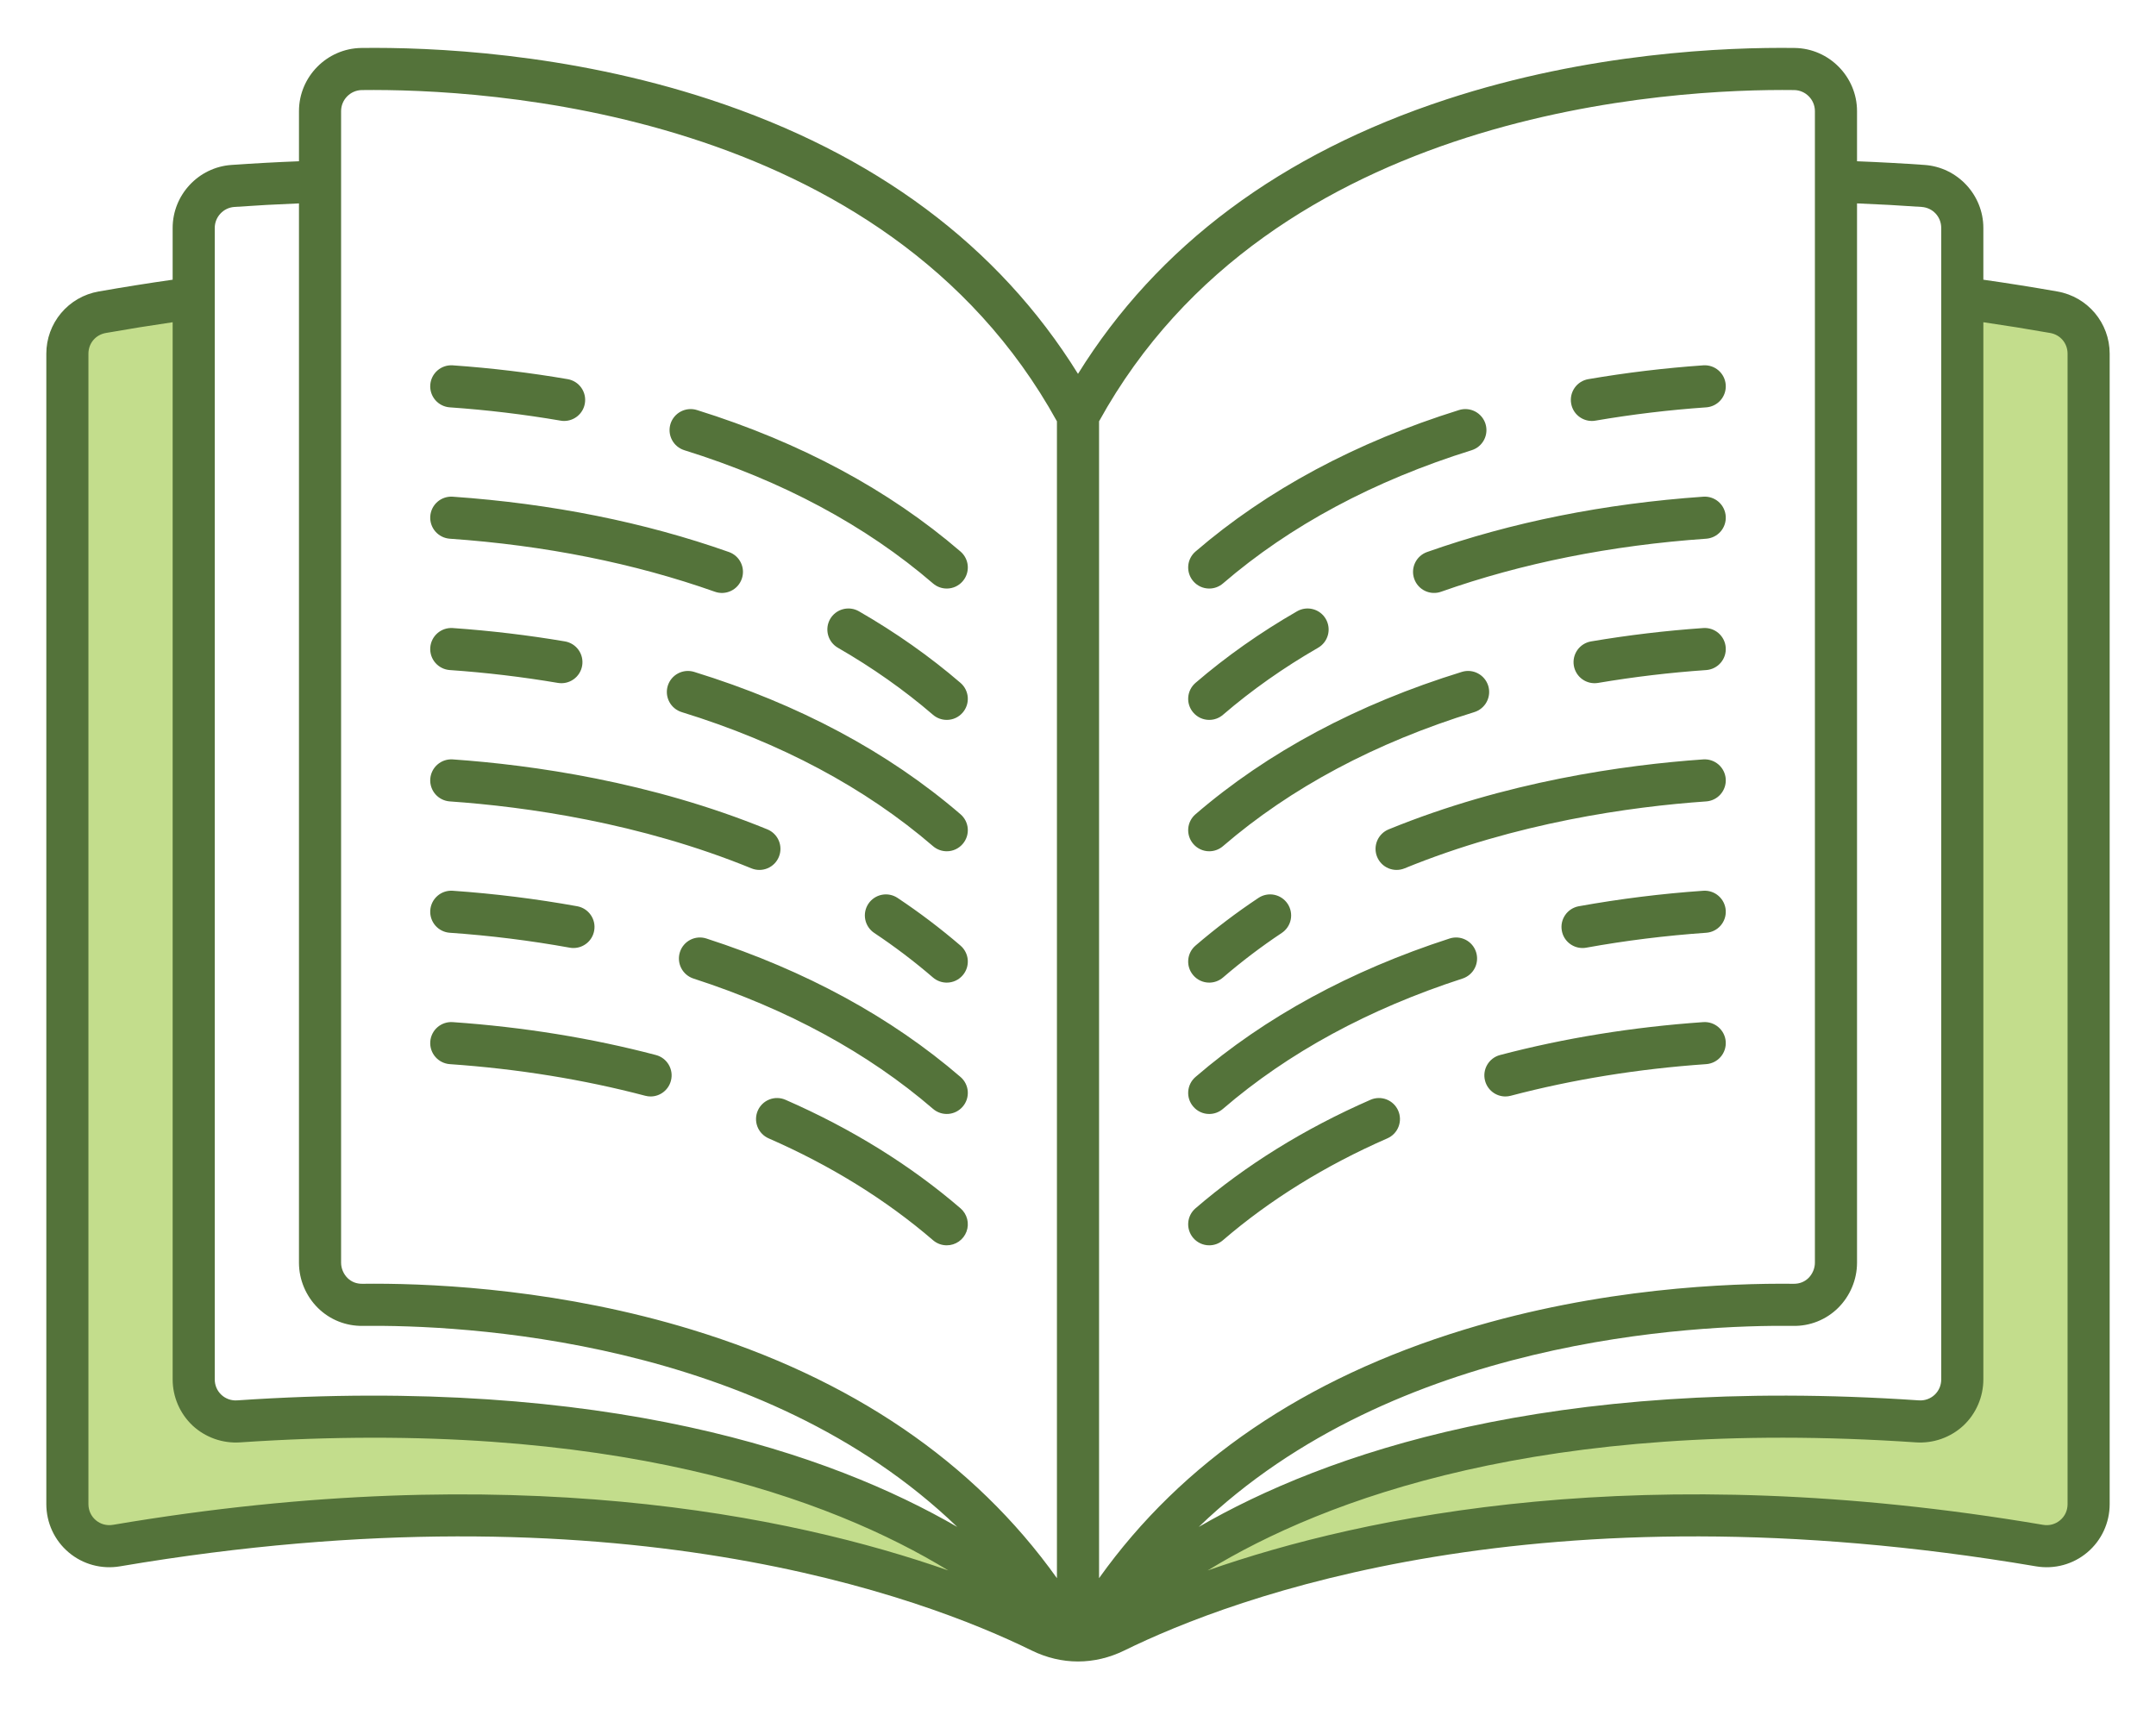
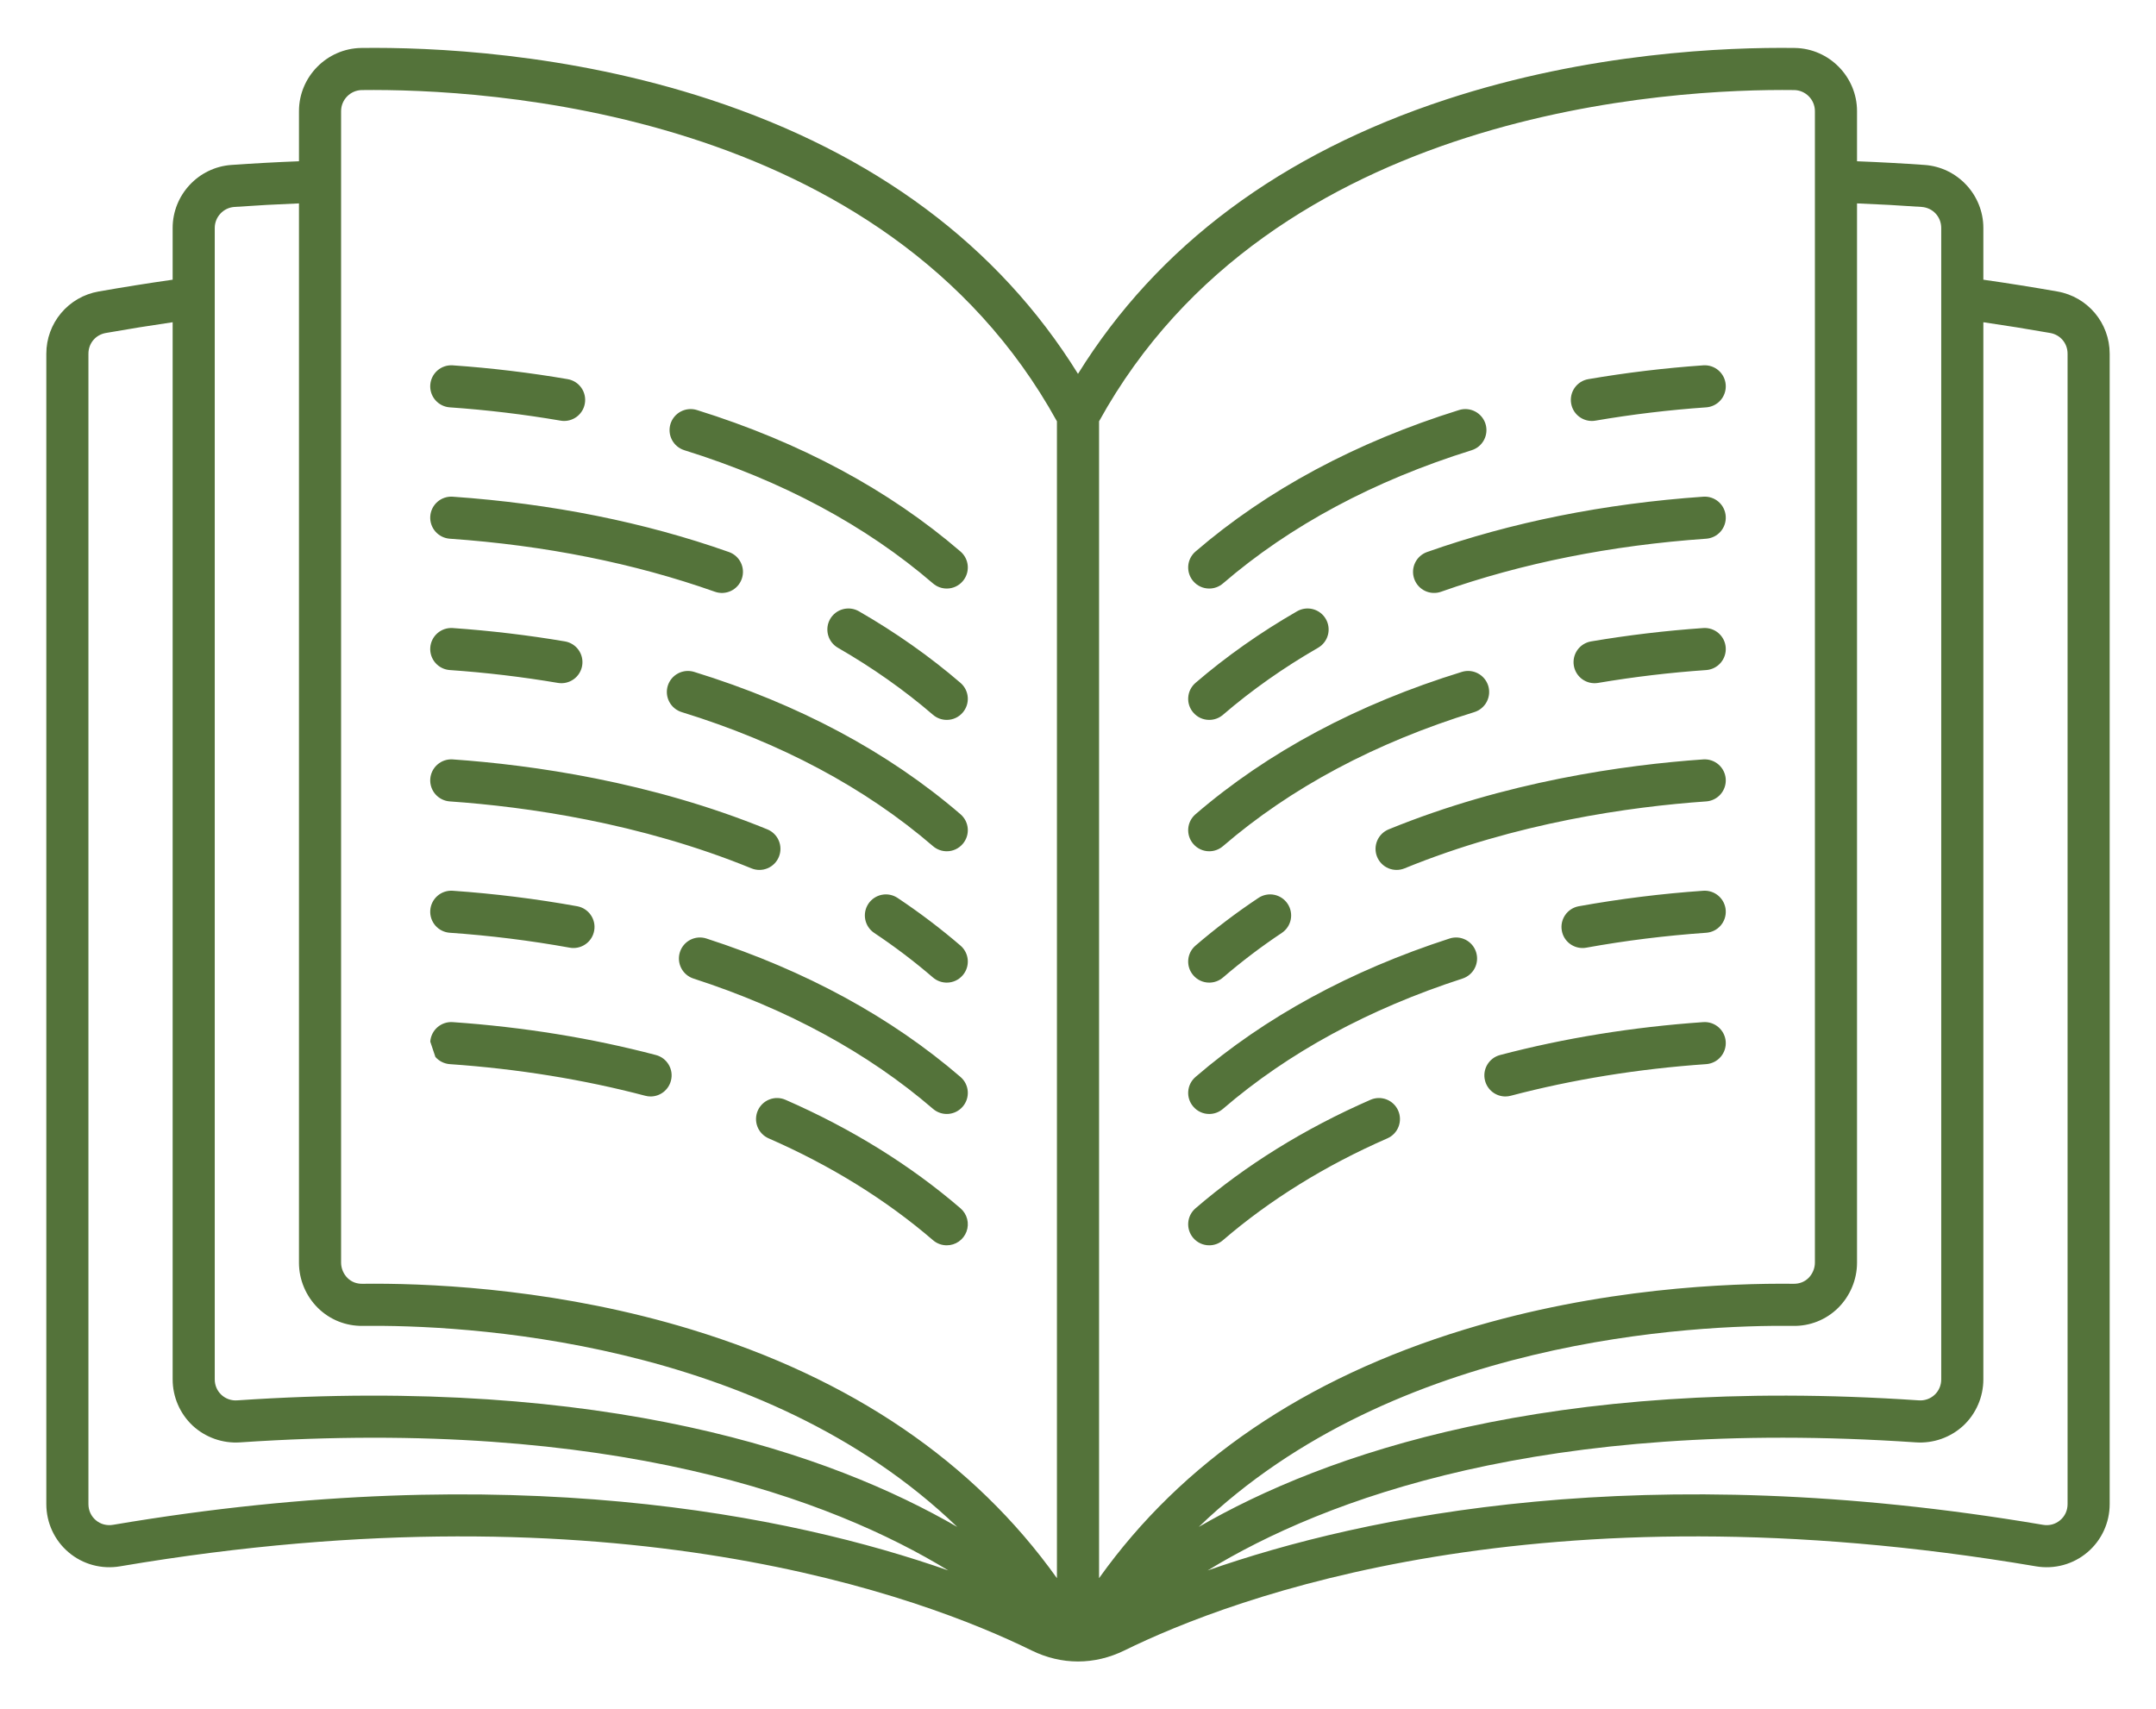
<svg xmlns="http://www.w3.org/2000/svg" width="512" height="406" viewBox="0 0 512 406" fill="none">
-   <path fill-rule="evenodd" clip-rule="evenodd" d="M17.999 84.013C17.999 80.089 20.742 76.818 24.606 76.135C29.913 75.198 35.235 74.342 40.568 73.567L44 73.067V327.618C44 330.928 45.366 334.144 47.788 336.406C50.205 338.663 53.518 339.817 56.815 339.594C76.807 338.241 96.936 338.034 116.932 339.441C132.932 340.567 148.906 342.731 164.554 346.278C186.159 351.175 207.8 358.865 226.772 370.449L229.075 371.855L226.763 376.733L224.216 375.84C199.521 367.185 173.269 362.088 147.253 359.665C129.102 357.974 110.83 357.572 92.616 358.256C70.739 359.078 48.923 361.466 27.342 365.127C24.992 365.525 22.645 364.91 20.822 363.37C18.999 361.83 17.999 359.621 17.999 357.236V84.013ZM285.228 370.449C304.197 358.863 325.836 351.171 347.44 346.273C363.089 342.725 379.064 340.56 395.063 339.435C415.059 338.029 435.188 338.237 455.18 339.594C458.48 339.818 461.792 338.666 464.212 336.406C466.634 334.145 468 330.928 468 327.618V73.067L471.433 73.568C476.765 74.345 482.087 75.198 487.394 76.136C491.257 76.819 494.001 80.09 494.001 84.014V357.237C494.001 359.629 493.001 361.833 491.169 363.375C489.345 364.909 487.006 365.527 484.658 365.128C463.077 361.463 441.26 359.071 419.382 358.249C401.167 357.564 382.895 357.967 364.743 359.659C338.726 362.084 312.478 367.185 287.784 375.841L285.237 376.734L282.925 371.857L285.228 370.449Z" fill="#C3DD8C" />
-   <path fill-rule="evenodd" clip-rule="evenodd" d="M409.821 216.208C409.867 216.864 409.784 217.522 409.576 218.145C409.367 218.768 409.038 219.344 408.607 219.84C408.176 220.336 407.651 220.742 407.063 221.034C406.475 221.327 405.835 221.501 405.179 221.546C395.548 222.219 385.968 223.408 376.708 225.087C376.412 225.144 376.111 225.171 375.81 225.167C373.44 225.167 371.328 223.479 370.9 221.066C370.397 218.348 372.207 215.747 374.916 215.249C384.699 213.488 394.571 212.258 404.487 211.567C405.809 211.477 407.113 211.915 408.113 212.785C409.113 213.655 409.727 214.886 409.821 216.208ZM409.821 122.614C409.867 123.269 409.783 123.927 409.574 124.55C409.366 125.173 409.037 125.749 408.606 126.245C408.175 126.74 407.65 127.146 407.062 127.439C406.474 127.732 405.834 127.906 405.179 127.952C382.578 129.528 361.396 133.765 342.227 140.546C341.608 140.766 340.952 140.861 340.297 140.827C339.641 140.793 338.999 140.629 338.407 140.346C337.814 140.063 337.284 139.666 336.845 139.177C336.407 138.689 336.069 138.118 335.851 137.499C335.631 136.881 335.536 136.225 335.569 135.569C335.603 134.914 335.766 134.271 336.048 133.679C336.33 133.086 336.726 132.555 337.214 132.115C337.701 131.676 338.27 131.337 338.889 131.117C358.909 124.039 380.979 119.614 404.488 117.973C405.143 117.926 405.801 118.009 406.424 118.217C407.048 118.425 407.623 118.754 408.119 119.185C408.615 119.617 409.02 120.141 409.312 120.73C409.604 121.318 409.777 121.959 409.821 122.614ZM409.821 153.812C409.867 154.467 409.783 155.125 409.574 155.748C409.366 156.371 409.037 156.947 408.606 157.443C408.175 157.938 407.65 158.344 407.062 158.637C406.474 158.93 405.834 159.104 405.179 159.15C396.578 159.746 388.012 160.765 379.511 162.202C378.864 162.312 378.201 162.293 377.561 162.147C376.921 162 376.316 161.729 375.781 161.349C375.246 160.968 374.791 160.486 374.443 159.93C374.094 159.373 373.859 158.754 373.75 158.106C373.64 157.459 373.659 156.797 373.805 156.157C373.952 155.518 374.222 154.913 374.602 154.378C374.982 153.843 375.464 153.388 376.019 153.04C376.575 152.691 377.194 152.455 377.841 152.345C386.666 150.852 395.558 149.793 404.487 149.171C405.142 149.125 405.8 149.208 406.423 149.416C407.046 149.624 407.622 149.953 408.117 150.385C408.613 150.816 409.018 151.34 409.311 151.929C409.603 152.517 409.776 153.157 409.821 153.812ZM373.111 95.831C372.885 94.526 373.186 93.184 373.949 92.101C374.712 91.018 375.874 90.282 377.179 90.056C386.221 88.507 395.336 87.411 404.488 86.773C405.143 86.727 405.801 86.81 406.424 87.018C407.047 87.226 407.623 87.555 408.118 87.987C408.614 88.418 409.019 88.943 409.312 89.531C409.604 90.12 409.777 90.76 409.821 91.415C409.867 92.07 409.783 92.728 409.574 93.351C409.366 93.974 409.037 94.55 408.606 95.046C408.175 95.541 407.65 95.947 407.062 96.24C406.474 96.533 405.834 96.707 405.179 96.753C396.366 97.364 387.589 98.418 378.881 99.909C378.6 99.959 378.315 99.984 378.03 99.984C375.641 99.984 373.52 98.267 373.111 95.831ZM283.382 294.049C282.952 293.552 282.624 292.976 282.417 292.352C282.21 291.728 282.129 291.07 282.177 290.415C282.225 289.76 282.401 289.12 282.697 288.533C282.993 287.947 283.401 287.424 283.899 286.995C295.802 276.747 309.778 268.076 325.457 261.219C326.057 260.955 326.704 260.812 327.36 260.798C328.016 260.784 328.668 260.9 329.279 261.138C329.89 261.377 330.448 261.734 330.921 262.188C331.395 262.643 331.773 263.186 332.036 263.787C332.3 264.388 332.444 265.036 332.458 265.692C332.472 266.349 332.356 267.002 332.118 267.614C331.879 268.226 331.522 268.785 331.068 269.259C330.613 269.733 330.069 270.112 329.468 270.376C314.696 276.838 301.566 284.978 290.425 294.567C289.521 295.353 288.363 295.784 287.166 295.781C286.448 295.783 285.737 295.629 285.084 295.33C284.431 295.031 283.85 294.594 283.382 294.049ZM283.382 200.449C282.952 199.953 282.624 199.377 282.417 198.753C282.21 198.13 282.129 197.472 282.177 196.817C282.225 196.162 282.401 195.523 282.697 194.937C282.993 194.351 283.401 193.828 283.899 193.4C301.069 178.61 322.358 167.234 347.161 159.582C349.799 158.764 352.597 160.25 353.421 162.883C353.81 164.152 353.68 165.523 353.059 166.695C352.438 167.868 351.378 168.746 350.11 169.138C326.629 176.38 306.548 187.093 290.427 200.976C289.521 201.758 288.365 202.189 287.168 202.189C286.449 202.19 285.738 202.035 285.084 201.735C284.43 201.434 283.85 200.996 283.382 200.449ZM314.858 147.03C314.197 145.88 313.106 145.041 311.826 144.695C310.545 144.349 309.18 144.526 308.03 145.187C299.302 150.209 291.18 155.933 283.9 162.197C281.812 164.003 281.567 167.158 283.383 169.251C283.851 169.797 284.432 170.235 285.085 170.535C285.739 170.834 286.45 170.988 287.169 170.986C288.365 170.987 289.522 170.558 290.428 169.777C297.233 163.922 304.833 158.565 313.011 153.858C314.161 153.197 315.002 152.107 315.348 150.826C315.694 149.546 315.518 148.181 314.858 147.03ZM283.382 138.053C283.85 138.599 284.431 139.037 285.084 139.337C285.738 139.636 286.449 139.79 287.168 139.788C288.32 139.788 289.477 139.388 290.427 138.575C306.402 124.819 326.272 114.172 349.48 106.935C350.746 106.541 351.803 105.66 352.421 104.487C353.038 103.313 353.164 101.943 352.772 100.676C352.375 99.409 351.491 98.351 350.315 97.735C349.139 97.119 347.766 96.994 346.498 97.389C321.978 105.036 300.919 116.346 283.899 131C283.401 131.429 282.993 131.951 282.697 132.538C282.402 133.125 282.225 133.764 282.177 134.419C282.129 135.075 282.21 135.733 282.417 136.356C282.624 136.98 282.952 137.556 283.382 138.053ZM409.821 185.01C409.727 183.688 409.114 182.457 408.114 181.587C407.114 180.717 405.81 180.279 404.488 180.368C385.729 181.68 357.549 185.626 329.77 196.988C328.543 197.491 327.566 198.459 327.052 199.68C326.538 200.902 326.529 202.278 327.028 203.506C327.276 204.115 327.641 204.669 328.103 205.136C328.565 205.603 329.115 205.975 329.72 206.23C330.326 206.484 330.976 206.617 331.633 206.62C332.29 206.623 332.942 206.497 333.55 206.248C360.107 195.389 387.157 191.603 405.178 190.348C405.833 190.303 406.473 190.128 407.061 189.835C407.649 189.542 408.174 189.137 408.605 188.641C409.036 188.145 409.366 187.569 409.574 186.946C409.783 186.323 409.867 185.665 409.821 185.01ZM350.528 226.117C350.327 225.493 350.004 224.915 349.579 224.416C349.154 223.917 348.634 223.507 348.05 223.209C347.466 222.911 346.829 222.731 346.175 222.68C345.522 222.629 344.864 222.707 344.241 222.91C320.68 230.538 300.378 241.599 283.9 255.797C281.812 257.598 281.567 260.758 283.383 262.846C283.85 263.393 284.431 263.833 285.084 264.133C285.738 264.434 286.449 264.588 287.169 264.586C288.321 264.586 289.478 264.186 290.428 263.368C305.9 250.045 325.041 239.638 347.323 232.419C348.583 232.008 349.628 231.113 350.229 229.931C350.83 228.75 350.938 227.378 350.528 226.117ZM409.821 247.407C409.913 248.731 409.475 250.037 408.605 251.038C407.735 252.04 406.502 252.655 405.179 252.749C389.039 253.868 373.421 256.399 358.767 260.259C358.352 260.369 357.926 260.425 357.497 260.428C356.393 260.426 355.32 260.058 354.447 259.383C353.573 258.707 352.947 257.762 352.667 256.694C351.957 254.027 353.56 251.286 356.227 250.585C371.478 246.569 387.717 243.935 404.487 242.769C405.809 242.678 407.113 243.115 408.114 243.985C409.114 244.854 409.728 246.085 409.821 247.407ZM287.168 233.388C286.449 233.389 285.738 233.234 285.084 232.934C284.43 232.633 283.85 232.195 283.382 231.648C281.567 229.56 281.811 226.4 283.899 224.599C288.648 220.523 293.64 216.739 298.849 213.27C299.395 212.906 300.007 212.652 300.651 212.525C301.294 212.397 301.957 212.398 302.6 212.527C303.244 212.656 303.855 212.91 304.4 213.276C304.945 213.641 305.413 214.111 305.776 214.657C306.141 215.203 306.394 215.816 306.522 216.46C306.649 217.104 306.649 217.767 306.52 218.411C306.391 219.055 306.136 219.667 305.771 220.212C305.405 220.757 304.936 221.225 304.389 221.589C299.522 224.83 294.859 228.367 290.426 232.18C289.519 232.958 288.363 233.387 287.168 233.388ZM159.228 100.675C159.626 99.408 160.51 98.351 161.686 97.735C162.862 97.119 164.234 96.994 165.502 97.388C190.018 105.035 211.081 116.345 228.101 130.999C228.598 131.428 229.007 131.951 229.302 132.538C229.597 133.125 229.774 133.764 229.822 134.419C229.87 135.074 229.788 135.732 229.582 136.356C229.375 136.979 229.048 137.556 228.618 138.053C228.15 138.599 227.569 139.036 226.915 139.336C226.262 139.635 225.551 139.79 224.832 139.788C223.634 139.789 222.475 139.359 221.568 138.575C205.602 124.819 185.728 114.172 162.52 106.935C161.254 106.54 160.196 105.66 159.579 104.486C158.962 103.312 158.836 101.942 159.228 100.675ZM198.99 153.859C197.84 153.198 196.999 152.108 196.652 150.828C196.304 149.547 196.479 148.182 197.137 147.03C197.8 145.881 198.892 145.042 200.173 144.696C201.453 144.351 202.819 144.527 203.97 145.187C212.699 150.209 220.82 155.933 228.1 162.197C228.597 162.626 229.006 163.149 229.301 163.736C229.596 164.323 229.773 164.962 229.821 165.617C229.869 166.272 229.787 166.93 229.581 167.554C229.374 168.177 229.047 168.754 228.617 169.251C228.149 169.797 227.568 170.234 226.914 170.534C226.261 170.833 225.55 170.988 224.831 170.986C223.633 170.987 222.475 170.558 221.567 169.777C214.768 163.923 207.169 158.566 198.99 153.859ZM228.101 255.797C228.598 256.226 229.006 256.748 229.302 257.334C229.597 257.921 229.774 258.56 229.822 259.214C229.87 259.869 229.788 260.527 229.582 261.15C229.375 261.773 229.048 262.35 228.618 262.846C228.19 263.344 227.668 263.753 227.082 264.049C226.495 264.345 225.856 264.523 225.201 264.571C224.546 264.62 223.888 264.538 223.265 264.332C222.641 264.126 222.065 263.798 221.568 263.368C206.1 250.045 186.96 239.638 164.678 232.419C163.418 232.008 162.372 231.113 161.771 229.932C161.169 228.75 161.062 227.378 161.471 226.117C161.672 225.493 161.995 224.915 162.42 224.416C162.845 223.917 163.365 223.507 163.949 223.209C164.533 222.911 165.17 222.731 165.824 222.68C166.477 222.629 167.135 222.707 167.758 222.91C191.32 230.538 211.622 241.599 228.101 255.797ZM228.101 193.4C210.931 178.61 189.641 167.234 164.839 159.582C163.571 159.192 162.201 159.321 161.027 159.939C159.854 160.558 158.974 161.617 158.58 162.883C158.191 164.152 158.321 165.523 158.942 166.695C159.563 167.868 160.623 168.746 161.891 169.138C185.372 176.38 205.448 187.093 221.57 200.976C222.478 201.758 223.636 202.189 224.834 202.189C225.553 202.19 226.264 202.034 226.918 201.734C227.571 201.434 228.152 200.995 228.62 200.449C229.049 199.952 229.376 199.376 229.583 198.753C229.789 198.129 229.87 197.472 229.822 196.817C229.774 196.162 229.597 195.524 229.302 194.937C229.006 194.351 228.598 193.829 228.101 193.4ZM228.101 286.995C216.198 276.747 202.222 268.076 186.538 261.219C185.937 260.955 185.291 260.812 184.635 260.798C183.979 260.784 183.327 260.9 182.716 261.139C182.105 261.377 181.547 261.734 181.074 262.188C180.601 262.643 180.222 263.186 179.959 263.787C179.695 264.389 179.552 265.036 179.539 265.693C179.525 266.35 179.641 267.003 179.88 267.615C180.119 268.227 180.476 268.786 180.931 269.259C181.386 269.733 181.93 270.113 182.532 270.376C197.298 276.838 210.429 284.978 221.57 294.567C222.475 295.353 223.635 295.784 224.834 295.781C225.854 295.781 226.85 295.469 227.688 294.887C228.526 294.305 229.166 293.48 229.522 292.524C229.877 291.567 229.932 290.525 229.678 289.537C229.424 288.549 228.874 287.662 228.101 286.995ZM228.101 224.598C223.352 220.522 218.359 216.739 213.151 213.269C212.048 212.534 210.698 212.268 209.398 212.529C208.099 212.789 206.956 213.555 206.221 214.659C205.487 215.762 205.221 217.112 205.481 218.411C205.742 219.711 206.508 220.853 207.611 221.588C212.476 224.829 217.138 228.366 221.569 232.179C222.478 232.958 223.636 233.387 224.833 233.388C225.552 233.388 226.263 233.233 226.917 232.933C227.57 232.632 228.151 232.194 228.619 231.648C229.048 231.151 229.376 230.575 229.582 229.952C229.788 229.328 229.87 228.671 229.822 228.016C229.773 227.361 229.597 226.722 229.301 226.136C229.006 225.549 228.598 225.027 228.101 224.598ZM102.179 216.208C102.271 214.886 102.884 213.654 103.885 212.783C104.885 211.913 106.189 211.475 107.512 211.566C117.427 212.258 127.297 213.487 137.078 215.248C139.787 215.746 141.602 218.347 141.099 221.065C140.667 223.478 138.559 225.166 136.189 225.166C135.888 225.166 135.587 225.147 135.291 225.086C125.872 223.388 116.368 222.206 106.82 221.545C106.164 221.5 105.524 221.327 104.936 221.034C104.348 220.741 103.823 220.336 103.392 219.84C102.961 219.344 102.632 218.768 102.424 218.145C102.215 217.522 102.132 216.863 102.179 216.208ZM102.179 91.415C102.271 90.093 102.884 88.861 103.885 87.99C104.885 87.12 106.189 86.682 107.512 86.773C116.729 87.417 125.909 88.523 134.821 90.056C136.126 90.282 137.288 91.018 138.051 92.101C138.814 93.184 139.115 94.526 138.889 95.831C138.48 98.267 136.359 99.983 133.97 99.983C133.685 99.983 133.4 99.958 133.119 99.908C124.411 98.416 115.634 97.363 106.821 96.752C106.166 96.707 105.526 96.533 104.938 96.24C104.35 95.947 103.825 95.541 103.394 95.045C102.963 94.55 102.634 93.974 102.425 93.351C102.217 92.728 102.133 92.07 102.179 91.415ZM102.179 247.407C102.224 246.752 102.398 246.113 102.691 245.525C102.983 244.938 103.389 244.414 103.884 243.983C104.38 243.552 104.955 243.224 105.577 243.016C106.2 242.807 106.857 242.724 107.512 242.77C124.277 243.936 140.521 246.57 155.767 250.586C158.438 251.287 160.042 254.028 159.327 256.695C159.048 257.763 158.423 258.708 157.55 259.384C156.677 260.059 155.606 260.427 154.502 260.429C154.079 260.429 153.651 260.368 153.232 260.26C138.578 256.399 122.96 253.869 106.82 252.75C105.497 252.656 104.265 252.04 103.395 251.038C102.525 250.037 102.087 248.731 102.179 247.407ZM102.179 153.812C102.272 152.49 102.886 151.259 103.886 150.388C104.885 149.518 106.19 149.08 107.512 149.17C116.499 149.8 125.467 150.868 134.162 152.344C135.468 152.567 136.631 153.298 137.398 154.379C138.164 155.459 138.47 156.799 138.249 158.105C138.14 158.752 137.904 159.372 137.555 159.928C137.207 160.484 136.752 160.966 136.217 161.346C135.682 161.727 135.077 161.998 134.437 162.145C133.798 162.291 133.135 162.31 132.488 162.201C123.987 160.764 115.421 159.746 106.82 159.149C106.165 159.104 105.525 158.929 104.937 158.636C104.349 158.344 103.825 157.938 103.394 157.442C102.963 156.946 102.634 156.371 102.425 155.748C102.217 155.125 102.133 154.467 102.179 153.812ZM102.179 122.614C102.133 123.269 102.217 123.927 102.426 124.55C102.634 125.173 102.963 125.749 103.394 126.245C103.825 126.74 104.35 127.146 104.938 127.439C105.526 127.732 106.166 127.906 106.821 127.952C129.418 129.528 150.599 133.765 169.768 140.546C170.387 140.766 171.043 140.862 171.7 140.828C172.356 140.794 172.999 140.631 173.592 140.348C174.185 140.065 174.716 139.668 175.155 139.179C175.594 138.69 175.932 138.119 176.15 137.499C176.37 136.881 176.465 136.225 176.432 135.569C176.398 134.914 176.235 134.271 175.953 133.679C175.671 133.086 175.275 132.555 174.787 132.115C174.3 131.676 173.731 131.337 173.112 131.117C153.092 124.039 131.022 119.614 107.513 117.973C106.858 117.927 106.2 118.011 105.577 118.219C104.955 118.427 104.379 118.756 103.884 119.187C103.388 119.619 102.983 120.143 102.69 120.731C102.398 121.319 102.224 121.959 102.179 122.614ZM102.179 185.01C102.272 183.688 102.886 182.457 103.886 181.586C104.885 180.716 106.19 180.278 107.512 180.368C126.271 181.68 154.45 185.626 182.23 196.988C182.838 197.236 183.391 197.602 183.857 198.063C184.324 198.525 184.695 199.075 184.949 199.68C185.203 200.285 185.336 200.935 185.339 201.591C185.342 202.248 185.215 202.898 184.967 203.506C184.72 204.115 184.355 204.669 183.894 205.136C183.432 205.604 182.883 205.975 182.277 206.23C181.672 206.485 181.022 206.618 180.365 206.621C179.708 206.624 179.057 206.497 178.449 206.248C151.888 195.389 124.837 191.603 106.821 190.348C106.166 190.302 105.526 190.128 104.938 189.835C104.35 189.542 103.825 189.136 103.394 188.641C102.963 188.145 102.634 187.569 102.426 186.946C102.217 186.323 102.133 185.665 102.179 185.01ZM491.001 357.236V84.013C491.001 81.539 489.299 79.517 486.872 79.089C481.594 78.158 476.303 77.307 471 76.535V327.617C471 331.779 469.269 335.776 466.26 338.598C464.75 339.996 462.97 341.07 461.03 341.756C459.09 342.441 457.031 342.724 454.978 342.586C366.509 336.585 314.511 356.078 286.792 373.008C324.019 359.958 390.568 346.108 485.16 362.168C486.651 362.427 488.099 362.036 489.237 361.077C490.38 360.119 491.001 358.759 491.001 357.236ZM26.84 362.169C121.427 346.118 187.972 359.959 225.208 373.009C197.48 356.079 145.487 336.6 57.018 342.587C54.966 342.725 52.907 342.442 50.968 341.756C49.029 341.07 47.25 339.996 45.741 338.599C44.244 337.188 43.052 335.487 42.237 333.598C41.422 331.71 41.001 329.675 41.001 327.618V76.536C35.698 77.307 30.406 78.158 25.129 79.09C22.702 79.518 21 81.54 21 84.014V357.237C21 358.761 21.63 360.12 22.759 361.079C23.901 362.037 25.349 362.418 26.84 362.169ZM50.998 54.146V327.618C50.998 329.038 51.558 330.336 52.569 331.286C53.072 331.755 53.667 332.115 54.316 332.343C54.965 332.57 55.654 332.661 56.34 332.608C144.01 326.668 197.471 345.371 227.32 362.668C180.72 317.78 109.317 314.638 86.17 314.92C82.116 314.977 78.33 313.448 75.499 310.66C72.64 307.829 70.998 303.921 70.998 299.919V48.31C65.947 48.507 60.807 48.79 55.648 49.152C53.039 49.335 50.998 51.531 50.998 54.146ZM81.002 26.394V299.918C81.002 301.24 81.571 302.599 82.53 303.549C83.471 304.48 84.67 304.936 86.057 304.918C86.932 304.909 87.858 304.899 88.836 304.899C104.877 304.899 133.757 306.479 164.259 315.8C202.159 327.369 231.307 347.219 250.997 374.839V100.069C209.956 25.666 114.376 21.043 85.929 21.391C83.212 21.428 81.002 23.672 81.002 26.394ZM426.069 21.391C397.641 21.038 302.038 25.666 261.001 100.069V374.839C280.687 347.219 309.839 327.369 347.739 315.8C380.09 305.91 410.63 304.748 425.951 304.918C427.348 304.927 428.528 304.466 429.469 303.549C430.428 302.599 430.997 301.24 430.997 299.918V26.394C430.998 23.672 428.792 21.428 426.069 21.391ZM456.351 49.151C451.239 48.792 446.122 48.511 441.001 48.309V299.917C441.001 303.919 439.36 307.827 436.5 310.658C435.096 312.045 433.428 313.136 431.596 313.868C429.763 314.6 427.802 314.957 425.829 314.918C402.668 314.645 331.279 317.777 284.68 362.666C314.528 345.369 367.99 326.666 455.659 332.606C456.345 332.659 457.034 332.569 457.684 332.341C458.333 332.114 458.928 331.754 459.431 331.284C460.442 330.334 460.997 329.036 460.997 327.616V54.146C460.997 51.484 458.998 49.339 456.351 49.151ZM488.598 69.237C482.748 68.207 476.881 67.273 471 66.434V54.146C471 46.297 464.867 39.723 457.047 39.177C451.703 38.802 446.354 38.511 441.001 38.302V26.395C441.001 18.231 434.361 11.501 426.202 11.393C409.86 11.177 377.378 12.493 343.48 23.615C304.249 36.482 274.871 58.388 255.999 88.796C237.131 58.388 207.753 36.482 168.522 23.615C134.62 12.493 102.152 11.181 85.8 11.393C77.64 11.501 71 18.231 71 26.395V38.302C65.719 38.504 60.339 38.801 54.949 39.177C47.128 39.722 41 46.297 41 54.146V66.434C35.119 67.273 29.252 68.207 23.402 69.237C19.926 69.845 16.776 71.661 14.507 74.364C12.239 77.067 10.997 80.484 11.001 84.013V357.236C11.001 361.685 12.939 365.87 16.31 368.715C19.682 371.569 24.131 372.769 28.509 372.026C146.45 352.006 219.179 379.33 244.979 392.008C248.529 393.748 252.268 394.627 255.998 394.627C259.732 394.627 263.471 393.748 267.021 392.008C292.82 379.33 365.549 352.006 483.49 372.026C487.868 372.769 492.317 371.57 495.689 368.715C499.061 365.87 500.999 361.684 500.999 357.236V84.013C500.999 76.714 495.779 70.502 488.598 69.237Z" fill="#54733A" />
+   <path fill-rule="evenodd" clip-rule="evenodd" d="M409.821 216.208C409.867 216.864 409.784 217.522 409.576 218.145C409.367 218.768 409.038 219.344 408.607 219.84C408.176 220.336 407.651 220.742 407.063 221.034C406.475 221.327 405.835 221.501 405.179 221.546C395.548 222.219 385.968 223.408 376.708 225.087C376.412 225.144 376.111 225.171 375.81 225.167C373.44 225.167 371.328 223.479 370.9 221.066C370.397 218.348 372.207 215.747 374.916 215.249C384.699 213.488 394.571 212.258 404.487 211.567C405.809 211.477 407.113 211.915 408.113 212.785C409.113 213.655 409.727 214.886 409.821 216.208ZM409.821 122.614C409.867 123.269 409.783 123.927 409.574 124.55C409.366 125.173 409.037 125.749 408.606 126.245C408.175 126.74 407.65 127.146 407.062 127.439C406.474 127.732 405.834 127.906 405.179 127.952C382.578 129.528 361.396 133.765 342.227 140.546C341.608 140.766 340.952 140.861 340.297 140.827C339.641 140.793 338.999 140.629 338.407 140.346C337.814 140.063 337.284 139.666 336.845 139.177C336.407 138.689 336.069 138.118 335.851 137.499C335.631 136.881 335.536 136.225 335.569 135.569C335.603 134.914 335.766 134.271 336.048 133.679C336.33 133.086 336.726 132.555 337.214 132.115C337.701 131.676 338.27 131.337 338.889 131.117C358.909 124.039 380.979 119.614 404.488 117.973C405.143 117.926 405.801 118.009 406.424 118.217C407.048 118.425 407.623 118.754 408.119 119.185C408.615 119.617 409.02 120.141 409.312 120.73C409.604 121.318 409.777 121.959 409.821 122.614ZM409.821 153.812C409.867 154.467 409.783 155.125 409.574 155.748C409.366 156.371 409.037 156.947 408.606 157.443C408.175 157.938 407.65 158.344 407.062 158.637C406.474 158.93 405.834 159.104 405.179 159.15C396.578 159.746 388.012 160.765 379.511 162.202C378.864 162.312 378.201 162.293 377.561 162.147C376.921 162 376.316 161.729 375.781 161.349C375.246 160.968 374.791 160.486 374.443 159.93C374.094 159.373 373.859 158.754 373.75 158.106C373.64 157.459 373.659 156.797 373.805 156.157C373.952 155.518 374.222 154.913 374.602 154.378C374.982 153.843 375.464 153.388 376.019 153.04C376.575 152.691 377.194 152.455 377.841 152.345C386.666 150.852 395.558 149.793 404.487 149.171C405.142 149.125 405.8 149.208 406.423 149.416C407.046 149.624 407.622 149.953 408.117 150.385C408.613 150.816 409.018 151.34 409.311 151.929C409.603 152.517 409.776 153.157 409.821 153.812ZM373.111 95.831C372.885 94.526 373.186 93.184 373.949 92.101C374.712 91.018 375.874 90.282 377.179 90.056C386.221 88.507 395.336 87.411 404.488 86.773C405.143 86.727 405.801 86.81 406.424 87.018C407.047 87.226 407.623 87.555 408.118 87.987C408.614 88.418 409.019 88.943 409.312 89.531C409.604 90.12 409.777 90.76 409.821 91.415C409.867 92.07 409.783 92.728 409.574 93.351C409.366 93.974 409.037 94.55 408.606 95.046C408.175 95.541 407.65 95.947 407.062 96.24C406.474 96.533 405.834 96.707 405.179 96.753C396.366 97.364 387.589 98.418 378.881 99.909C378.6 99.959 378.315 99.984 378.03 99.984C375.641 99.984 373.52 98.267 373.111 95.831ZM283.382 294.049C282.952 293.552 282.624 292.976 282.417 292.352C282.21 291.728 282.129 291.07 282.177 290.415C282.225 289.76 282.401 289.12 282.697 288.533C282.993 287.947 283.401 287.424 283.899 286.995C295.802 276.747 309.778 268.076 325.457 261.219C326.057 260.955 326.704 260.812 327.36 260.798C328.016 260.784 328.668 260.9 329.279 261.138C329.89 261.377 330.448 261.734 330.921 262.188C331.395 262.643 331.773 263.186 332.036 263.787C332.3 264.388 332.444 265.036 332.458 265.692C332.472 266.349 332.356 267.002 332.118 267.614C331.879 268.226 331.522 268.785 331.068 269.259C330.613 269.733 330.069 270.112 329.468 270.376C314.696 276.838 301.566 284.978 290.425 294.567C289.521 295.353 288.363 295.784 287.166 295.781C286.448 295.783 285.737 295.629 285.084 295.33C284.431 295.031 283.85 294.594 283.382 294.049ZM283.382 200.449C282.952 199.953 282.624 199.377 282.417 198.753C282.21 198.13 282.129 197.472 282.177 196.817C282.225 196.162 282.401 195.523 282.697 194.937C282.993 194.351 283.401 193.828 283.899 193.4C301.069 178.61 322.358 167.234 347.161 159.582C349.799 158.764 352.597 160.25 353.421 162.883C353.81 164.152 353.68 165.523 353.059 166.695C352.438 167.868 351.378 168.746 350.11 169.138C326.629 176.38 306.548 187.093 290.427 200.976C289.521 201.758 288.365 202.189 287.168 202.189C286.449 202.19 285.738 202.035 285.084 201.735C284.43 201.434 283.85 200.996 283.382 200.449ZM314.858 147.03C314.197 145.88 313.106 145.041 311.826 144.695C310.545 144.349 309.18 144.526 308.03 145.187C299.302 150.209 291.18 155.933 283.9 162.197C281.812 164.003 281.567 167.158 283.383 169.251C283.851 169.797 284.432 170.235 285.085 170.535C285.739 170.834 286.45 170.988 287.169 170.986C288.365 170.987 289.522 170.558 290.428 169.777C297.233 163.922 304.833 158.565 313.011 153.858C314.161 153.197 315.002 152.107 315.348 150.826C315.694 149.546 315.518 148.181 314.858 147.03ZM283.382 138.053C283.85 138.599 284.431 139.037 285.084 139.337C285.738 139.636 286.449 139.79 287.168 139.788C288.32 139.788 289.477 139.388 290.427 138.575C306.402 124.819 326.272 114.172 349.48 106.935C350.746 106.541 351.803 105.66 352.421 104.487C353.038 103.313 353.164 101.943 352.772 100.676C352.375 99.409 351.491 98.351 350.315 97.735C349.139 97.119 347.766 96.994 346.498 97.389C321.978 105.036 300.919 116.346 283.899 131C283.401 131.429 282.993 131.951 282.697 132.538C282.402 133.125 282.225 133.764 282.177 134.419C282.129 135.075 282.21 135.733 282.417 136.356C282.624 136.98 282.952 137.556 283.382 138.053ZM409.821 185.01C409.727 183.688 409.114 182.457 408.114 181.587C407.114 180.717 405.81 180.279 404.488 180.368C385.729 181.68 357.549 185.626 329.77 196.988C328.543 197.491 327.566 198.459 327.052 199.68C326.538 200.902 326.529 202.278 327.028 203.506C327.276 204.115 327.641 204.669 328.103 205.136C328.565 205.603 329.115 205.975 329.72 206.23C330.326 206.484 330.976 206.617 331.633 206.62C332.29 206.623 332.942 206.497 333.55 206.248C360.107 195.389 387.157 191.603 405.178 190.348C405.833 190.303 406.473 190.128 407.061 189.835C407.649 189.542 408.174 189.137 408.605 188.641C409.036 188.145 409.366 187.569 409.574 186.946C409.783 186.323 409.867 185.665 409.821 185.01ZM350.528 226.117C350.327 225.493 350.004 224.915 349.579 224.416C349.154 223.917 348.634 223.507 348.05 223.209C347.466 222.911 346.829 222.731 346.175 222.68C345.522 222.629 344.864 222.707 344.241 222.91C320.68 230.538 300.378 241.599 283.9 255.797C281.812 257.598 281.567 260.758 283.383 262.846C283.85 263.393 284.431 263.833 285.084 264.133C285.738 264.434 286.449 264.588 287.169 264.586C288.321 264.586 289.478 264.186 290.428 263.368C305.9 250.045 325.041 239.638 347.323 232.419C348.583 232.008 349.628 231.113 350.229 229.931C350.83 228.75 350.938 227.378 350.528 226.117ZM409.821 247.407C409.913 248.731 409.475 250.037 408.605 251.038C407.735 252.04 406.502 252.655 405.179 252.749C389.039 253.868 373.421 256.399 358.767 260.259C358.352 260.369 357.926 260.425 357.497 260.428C356.393 260.426 355.32 260.058 354.447 259.383C353.573 258.707 352.947 257.762 352.667 256.694C351.957 254.027 353.56 251.286 356.227 250.585C371.478 246.569 387.717 243.935 404.487 242.769C405.809 242.678 407.113 243.115 408.114 243.985C409.114 244.854 409.728 246.085 409.821 247.407ZM287.168 233.388C286.449 233.389 285.738 233.234 285.084 232.934C284.43 232.633 283.85 232.195 283.382 231.648C281.567 229.56 281.811 226.4 283.899 224.599C288.648 220.523 293.64 216.739 298.849 213.27C299.395 212.906 300.007 212.652 300.651 212.525C301.294 212.397 301.957 212.398 302.6 212.527C303.244 212.656 303.855 212.91 304.4 213.276C304.945 213.641 305.413 214.111 305.776 214.657C306.141 215.203 306.394 215.816 306.522 216.46C306.649 217.104 306.649 217.767 306.52 218.411C306.391 219.055 306.136 219.667 305.771 220.212C305.405 220.757 304.936 221.225 304.389 221.589C299.522 224.83 294.859 228.367 290.426 232.18C289.519 232.958 288.363 233.387 287.168 233.388ZM159.228 100.675C159.626 99.408 160.51 98.351 161.686 97.735C162.862 97.119 164.234 96.994 165.502 97.388C190.018 105.035 211.081 116.345 228.101 130.999C228.598 131.428 229.007 131.951 229.302 132.538C229.597 133.125 229.774 133.764 229.822 134.419C229.87 135.074 229.788 135.732 229.582 136.356C229.375 136.979 229.048 137.556 228.618 138.053C228.15 138.599 227.569 139.036 226.915 139.336C226.262 139.635 225.551 139.79 224.832 139.788C223.634 139.789 222.475 139.359 221.568 138.575C205.602 124.819 185.728 114.172 162.52 106.935C161.254 106.54 160.196 105.66 159.579 104.486C158.962 103.312 158.836 101.942 159.228 100.675ZM198.99 153.859C197.84 153.198 196.999 152.108 196.652 150.828C196.304 149.547 196.479 148.182 197.137 147.03C197.8 145.881 198.892 145.042 200.173 144.696C201.453 144.351 202.819 144.527 203.97 145.187C212.699 150.209 220.82 155.933 228.1 162.197C228.597 162.626 229.006 163.149 229.301 163.736C229.596 164.323 229.773 164.962 229.821 165.617C229.869 166.272 229.787 166.93 229.581 167.554C229.374 168.177 229.047 168.754 228.617 169.251C228.149 169.797 227.568 170.234 226.914 170.534C226.261 170.833 225.55 170.988 224.831 170.986C223.633 170.987 222.475 170.558 221.567 169.777C214.768 163.923 207.169 158.566 198.99 153.859ZM228.101 255.797C228.598 256.226 229.006 256.748 229.302 257.334C229.597 257.921 229.774 258.56 229.822 259.214C229.87 259.869 229.788 260.527 229.582 261.15C229.375 261.773 229.048 262.35 228.618 262.846C228.19 263.344 227.668 263.753 227.082 264.049C226.495 264.345 225.856 264.523 225.201 264.571C224.546 264.62 223.888 264.538 223.265 264.332C222.641 264.126 222.065 263.798 221.568 263.368C206.1 250.045 186.96 239.638 164.678 232.419C163.418 232.008 162.372 231.113 161.771 229.932C161.169 228.75 161.062 227.378 161.471 226.117C161.672 225.493 161.995 224.915 162.42 224.416C162.845 223.917 163.365 223.507 163.949 223.209C164.533 222.911 165.17 222.731 165.824 222.68C166.477 222.629 167.135 222.707 167.758 222.91C191.32 230.538 211.622 241.599 228.101 255.797ZM228.101 193.4C210.931 178.61 189.641 167.234 164.839 159.582C163.571 159.192 162.201 159.321 161.027 159.939C159.854 160.558 158.974 161.617 158.58 162.883C158.191 164.152 158.321 165.523 158.942 166.695C159.563 167.868 160.623 168.746 161.891 169.138C185.372 176.38 205.448 187.093 221.57 200.976C222.478 201.758 223.636 202.189 224.834 202.189C225.553 202.19 226.264 202.034 226.918 201.734C227.571 201.434 228.152 200.995 228.62 200.449C229.049 199.952 229.376 199.376 229.583 198.753C229.789 198.129 229.87 197.472 229.822 196.817C229.774 196.162 229.597 195.524 229.302 194.937C229.006 194.351 228.598 193.829 228.101 193.4ZM228.101 286.995C216.198 276.747 202.222 268.076 186.538 261.219C185.937 260.955 185.291 260.812 184.635 260.798C183.979 260.784 183.327 260.9 182.716 261.139C182.105 261.377 181.547 261.734 181.074 262.188C180.601 262.643 180.222 263.186 179.959 263.787C179.695 264.389 179.552 265.036 179.539 265.693C179.525 266.35 179.641 267.003 179.88 267.615C180.119 268.227 180.476 268.786 180.931 269.259C181.386 269.733 181.93 270.113 182.532 270.376C197.298 276.838 210.429 284.978 221.57 294.567C222.475 295.353 223.635 295.784 224.834 295.781C225.854 295.781 226.85 295.469 227.688 294.887C228.526 294.305 229.166 293.48 229.522 292.524C229.877 291.567 229.932 290.525 229.678 289.537C229.424 288.549 228.874 287.662 228.101 286.995ZM228.101 224.598C223.352 220.522 218.359 216.739 213.151 213.269C212.048 212.534 210.698 212.268 209.398 212.529C208.099 212.789 206.956 213.555 206.221 214.659C205.487 215.762 205.221 217.112 205.481 218.411C205.742 219.711 206.508 220.853 207.611 221.588C212.476 224.829 217.138 228.366 221.569 232.179C222.478 232.958 223.636 233.387 224.833 233.388C225.552 233.388 226.263 233.233 226.917 232.933C227.57 232.632 228.151 232.194 228.619 231.648C229.048 231.151 229.376 230.575 229.582 229.952C229.788 229.328 229.87 228.671 229.822 228.016C229.773 227.361 229.597 226.722 229.301 226.136C229.006 225.549 228.598 225.027 228.101 224.598ZM102.179 216.208C102.271 214.886 102.884 213.654 103.885 212.783C104.885 211.913 106.189 211.475 107.512 211.566C117.427 212.258 127.297 213.487 137.078 215.248C139.787 215.746 141.602 218.347 141.099 221.065C140.667 223.478 138.559 225.166 136.189 225.166C135.888 225.166 135.587 225.147 135.291 225.086C125.872 223.388 116.368 222.206 106.82 221.545C106.164 221.5 105.524 221.327 104.936 221.034C104.348 220.741 103.823 220.336 103.392 219.84C102.961 219.344 102.632 218.768 102.424 218.145C102.215 217.522 102.132 216.863 102.179 216.208ZM102.179 91.415C102.271 90.093 102.884 88.861 103.885 87.99C104.885 87.12 106.189 86.682 107.512 86.773C116.729 87.417 125.909 88.523 134.821 90.056C136.126 90.282 137.288 91.018 138.051 92.101C138.814 93.184 139.115 94.526 138.889 95.831C138.48 98.267 136.359 99.983 133.97 99.983C133.685 99.983 133.4 99.958 133.119 99.908C124.411 98.416 115.634 97.363 106.821 96.752C106.166 96.707 105.526 96.533 104.938 96.24C104.35 95.947 103.825 95.541 103.394 95.045C102.963 94.55 102.634 93.974 102.425 93.351C102.217 92.728 102.133 92.07 102.179 91.415ZM102.179 247.407C102.224 246.752 102.398 246.113 102.691 245.525C102.983 244.938 103.389 244.414 103.884 243.983C104.38 243.552 104.955 243.224 105.577 243.016C106.2 242.807 106.857 242.724 107.512 242.77C124.277 243.936 140.521 246.57 155.767 250.586C158.438 251.287 160.042 254.028 159.327 256.695C159.048 257.763 158.423 258.708 157.55 259.384C156.677 260.059 155.606 260.427 154.502 260.429C154.079 260.429 153.651 260.368 153.232 260.26C138.578 256.399 122.96 253.869 106.82 252.75C105.497 252.656 104.265 252.04 103.395 251.038ZM102.179 153.812C102.272 152.49 102.886 151.259 103.886 150.388C104.885 149.518 106.19 149.08 107.512 149.17C116.499 149.8 125.467 150.868 134.162 152.344C135.468 152.567 136.631 153.298 137.398 154.379C138.164 155.459 138.47 156.799 138.249 158.105C138.14 158.752 137.904 159.372 137.555 159.928C137.207 160.484 136.752 160.966 136.217 161.346C135.682 161.727 135.077 161.998 134.437 162.145C133.798 162.291 133.135 162.31 132.488 162.201C123.987 160.764 115.421 159.746 106.82 159.149C106.165 159.104 105.525 158.929 104.937 158.636C104.349 158.344 103.825 157.938 103.394 157.442C102.963 156.946 102.634 156.371 102.425 155.748C102.217 155.125 102.133 154.467 102.179 153.812ZM102.179 122.614C102.133 123.269 102.217 123.927 102.426 124.55C102.634 125.173 102.963 125.749 103.394 126.245C103.825 126.74 104.35 127.146 104.938 127.439C105.526 127.732 106.166 127.906 106.821 127.952C129.418 129.528 150.599 133.765 169.768 140.546C170.387 140.766 171.043 140.862 171.7 140.828C172.356 140.794 172.999 140.631 173.592 140.348C174.185 140.065 174.716 139.668 175.155 139.179C175.594 138.69 175.932 138.119 176.15 137.499C176.37 136.881 176.465 136.225 176.432 135.569C176.398 134.914 176.235 134.271 175.953 133.679C175.671 133.086 175.275 132.555 174.787 132.115C174.3 131.676 173.731 131.337 173.112 131.117C153.092 124.039 131.022 119.614 107.513 117.973C106.858 117.927 106.2 118.011 105.577 118.219C104.955 118.427 104.379 118.756 103.884 119.187C103.388 119.619 102.983 120.143 102.69 120.731C102.398 121.319 102.224 121.959 102.179 122.614ZM102.179 185.01C102.272 183.688 102.886 182.457 103.886 181.586C104.885 180.716 106.19 180.278 107.512 180.368C126.271 181.68 154.45 185.626 182.23 196.988C182.838 197.236 183.391 197.602 183.857 198.063C184.324 198.525 184.695 199.075 184.949 199.68C185.203 200.285 185.336 200.935 185.339 201.591C185.342 202.248 185.215 202.898 184.967 203.506C184.72 204.115 184.355 204.669 183.894 205.136C183.432 205.604 182.883 205.975 182.277 206.23C181.672 206.485 181.022 206.618 180.365 206.621C179.708 206.624 179.057 206.497 178.449 206.248C151.888 195.389 124.837 191.603 106.821 190.348C106.166 190.302 105.526 190.128 104.938 189.835C104.35 189.542 103.825 189.136 103.394 188.641C102.963 188.145 102.634 187.569 102.426 186.946C102.217 186.323 102.133 185.665 102.179 185.01ZM491.001 357.236V84.013C491.001 81.539 489.299 79.517 486.872 79.089C481.594 78.158 476.303 77.307 471 76.535V327.617C471 331.779 469.269 335.776 466.26 338.598C464.75 339.996 462.97 341.07 461.03 341.756C459.09 342.441 457.031 342.724 454.978 342.586C366.509 336.585 314.511 356.078 286.792 373.008C324.019 359.958 390.568 346.108 485.16 362.168C486.651 362.427 488.099 362.036 489.237 361.077C490.38 360.119 491.001 358.759 491.001 357.236ZM26.84 362.169C121.427 346.118 187.972 359.959 225.208 373.009C197.48 356.079 145.487 336.6 57.018 342.587C54.966 342.725 52.907 342.442 50.968 341.756C49.029 341.07 47.25 339.996 45.741 338.599C44.244 337.188 43.052 335.487 42.237 333.598C41.422 331.71 41.001 329.675 41.001 327.618V76.536C35.698 77.307 30.406 78.158 25.129 79.09C22.702 79.518 21 81.54 21 84.014V357.237C21 358.761 21.63 360.12 22.759 361.079C23.901 362.037 25.349 362.418 26.84 362.169ZM50.998 54.146V327.618C50.998 329.038 51.558 330.336 52.569 331.286C53.072 331.755 53.667 332.115 54.316 332.343C54.965 332.57 55.654 332.661 56.34 332.608C144.01 326.668 197.471 345.371 227.32 362.668C180.72 317.78 109.317 314.638 86.17 314.92C82.116 314.977 78.33 313.448 75.499 310.66C72.64 307.829 70.998 303.921 70.998 299.919V48.31C65.947 48.507 60.807 48.79 55.648 49.152C53.039 49.335 50.998 51.531 50.998 54.146ZM81.002 26.394V299.918C81.002 301.24 81.571 302.599 82.53 303.549C83.471 304.48 84.67 304.936 86.057 304.918C86.932 304.909 87.858 304.899 88.836 304.899C104.877 304.899 133.757 306.479 164.259 315.8C202.159 327.369 231.307 347.219 250.997 374.839V100.069C209.956 25.666 114.376 21.043 85.929 21.391C83.212 21.428 81.002 23.672 81.002 26.394ZM426.069 21.391C397.641 21.038 302.038 25.666 261.001 100.069V374.839C280.687 347.219 309.839 327.369 347.739 315.8C380.09 305.91 410.63 304.748 425.951 304.918C427.348 304.927 428.528 304.466 429.469 303.549C430.428 302.599 430.997 301.24 430.997 299.918V26.394C430.998 23.672 428.792 21.428 426.069 21.391ZM456.351 49.151C451.239 48.792 446.122 48.511 441.001 48.309V299.917C441.001 303.919 439.36 307.827 436.5 310.658C435.096 312.045 433.428 313.136 431.596 313.868C429.763 314.6 427.802 314.957 425.829 314.918C402.668 314.645 331.279 317.777 284.68 362.666C314.528 345.369 367.99 326.666 455.659 332.606C456.345 332.659 457.034 332.569 457.684 332.341C458.333 332.114 458.928 331.754 459.431 331.284C460.442 330.334 460.997 329.036 460.997 327.616V54.146C460.997 51.484 458.998 49.339 456.351 49.151ZM488.598 69.237C482.748 68.207 476.881 67.273 471 66.434V54.146C471 46.297 464.867 39.723 457.047 39.177C451.703 38.802 446.354 38.511 441.001 38.302V26.395C441.001 18.231 434.361 11.501 426.202 11.393C409.86 11.177 377.378 12.493 343.48 23.615C304.249 36.482 274.871 58.388 255.999 88.796C237.131 58.388 207.753 36.482 168.522 23.615C134.62 12.493 102.152 11.181 85.8 11.393C77.64 11.501 71 18.231 71 26.395V38.302C65.719 38.504 60.339 38.801 54.949 39.177C47.128 39.722 41 46.297 41 54.146V66.434C35.119 67.273 29.252 68.207 23.402 69.237C19.926 69.845 16.776 71.661 14.507 74.364C12.239 77.067 10.997 80.484 11.001 84.013V357.236C11.001 361.685 12.939 365.87 16.31 368.715C19.682 371.569 24.131 372.769 28.509 372.026C146.45 352.006 219.179 379.33 244.979 392.008C248.529 393.748 252.268 394.627 255.998 394.627C259.732 394.627 263.471 393.748 267.021 392.008C292.82 379.33 365.549 352.006 483.49 372.026C487.868 372.769 492.317 371.57 495.689 368.715C499.061 365.87 500.999 361.684 500.999 357.236V84.013C500.999 76.714 495.779 70.502 488.598 69.237Z" fill="#54733A" />
</svg>